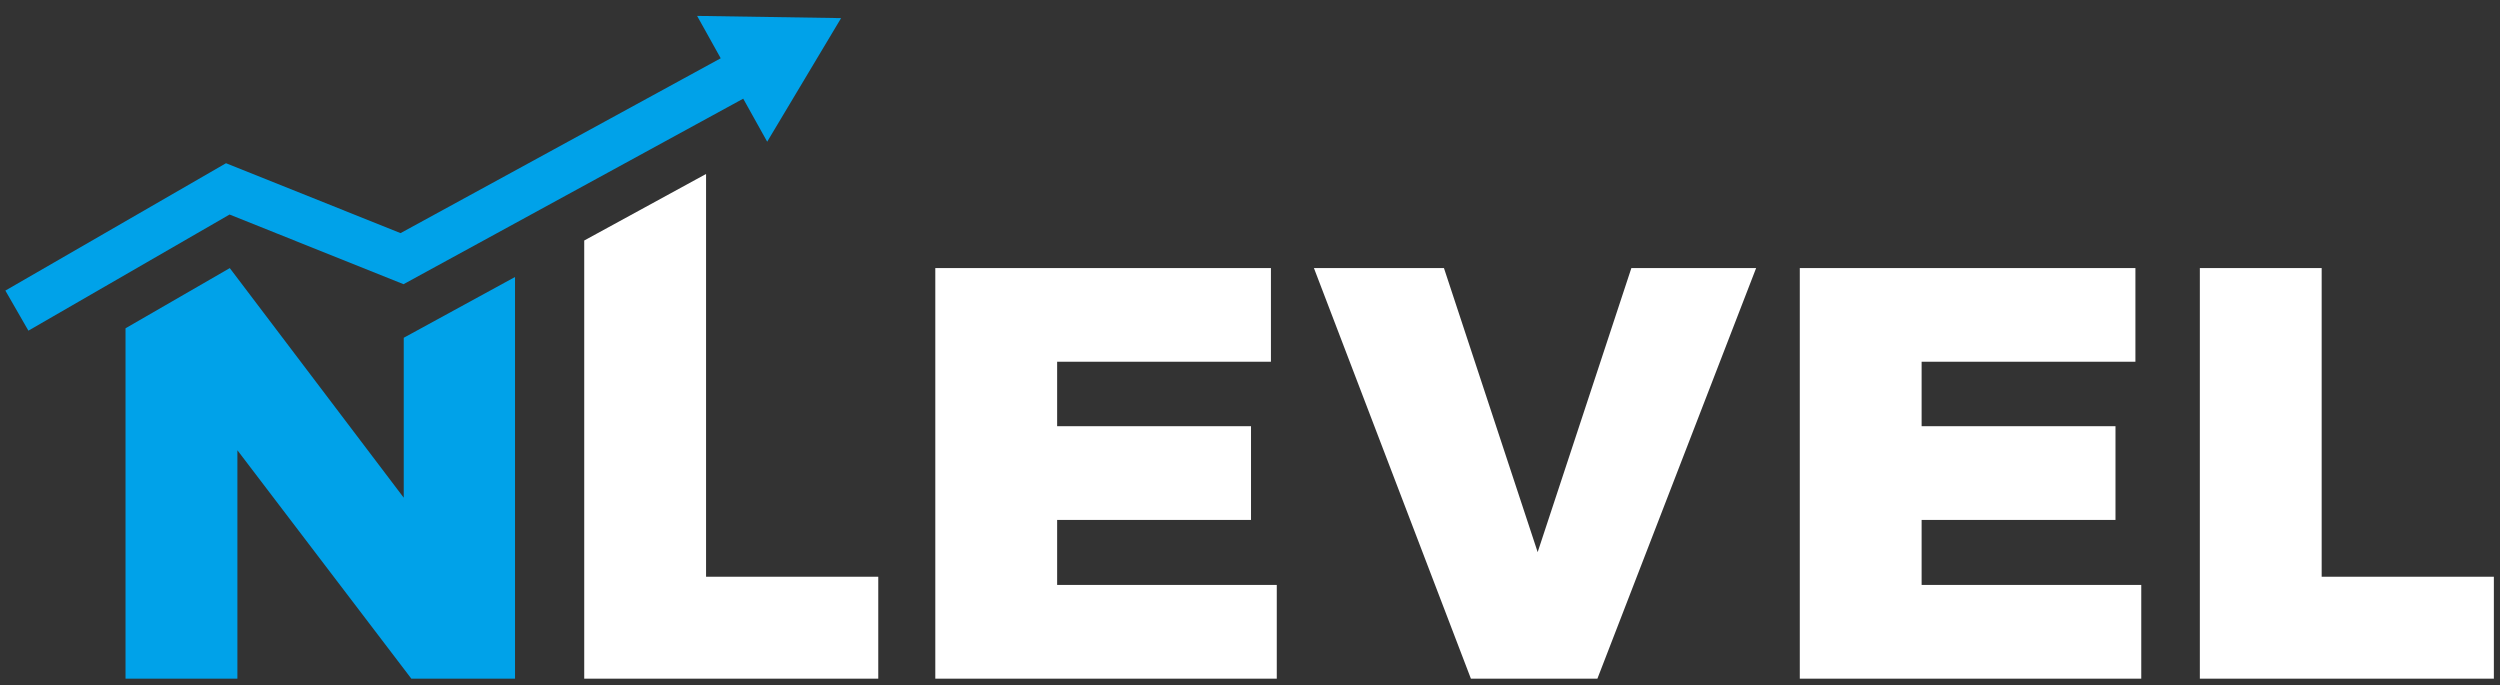
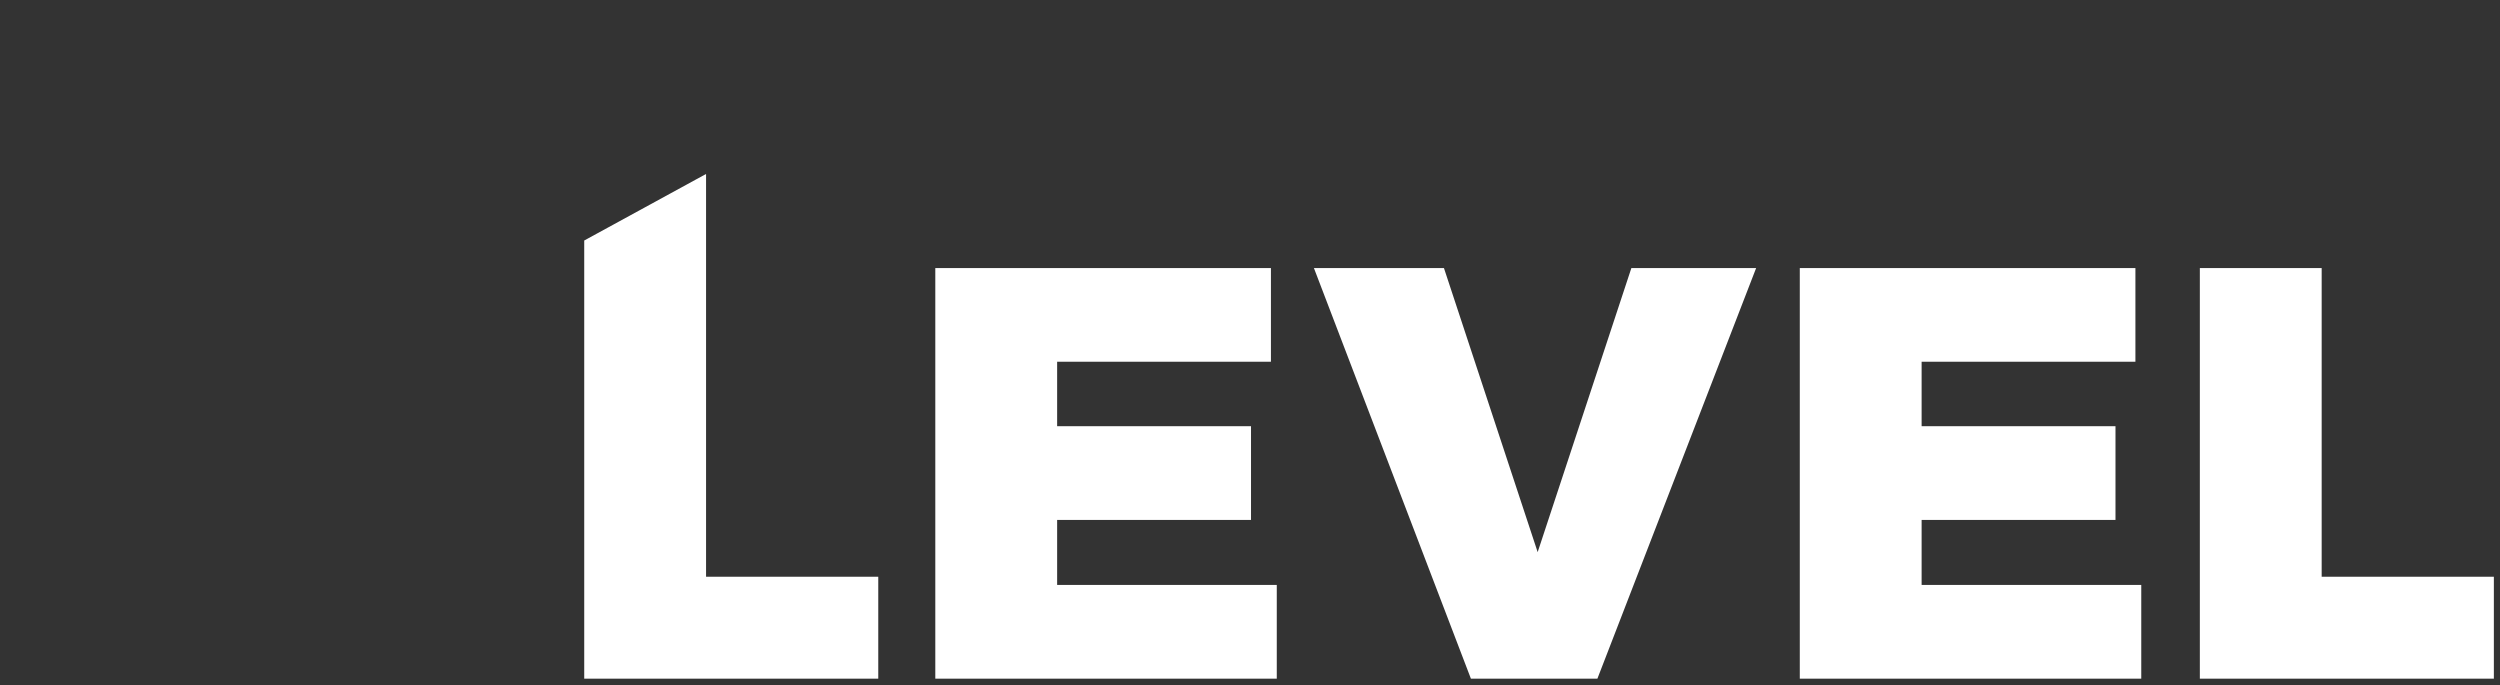
<svg xmlns="http://www.w3.org/2000/svg" viewBox="12.454 15.221 249.077 68.266">
  <rect x="12.454" y="15.221" width="249.077" height="68.266" fill="#333333" stroke="none" />
  <defs>
    <clipPath clipPathUnits="userSpaceOnUse" id="clipPath37">
-       <path d="M 0,100 H 40 V 0 H 0 Z" id="path35" />
-     </clipPath>
+       </clipPath>
  </defs>
  <g id="g31" transform="matrix(0.871, 0, 0, -0.871, -72.598, 274.757)" style="">
    <g id="g33" clip-path="url(#clipPath37)">
      <g id="g39" transform="translate(121.244,205.858)" />
    </g>
  </g>
  <g id="group-1" transform="matrix(0.871, 0, 0, -0.871, -54.609, 340.717)" style="">
    <g id="group-2" clip-path="url(#clip-1)">
      <g id="group-3" transform="translate(121.244,205.858)" />
    </g>
  </g>
  <g id="group-4" transform="matrix(0.871, 0, 0, -0.871, 63.767, 82.839)" style="">
-     <path d="M 0,0 V 45.949 L -12.73,38.997 V 20.702 L -32.628,46.966 -44.554,40.081 V 0 h 12.797 V 26.129 L -11.859,0 Z" style="fill:#00a2e9;fill-opacity:1;fill-rule:nonzero;stroke:none" id="path-2" />
-   </g>
+     </g>
  <g id="group-5" transform="matrix(0.871, 0, 0, -0.871, 82.799, 72.681)" style="">
    <path d="M 0,0 V 46.07 L -13.936,38.459 V -11.657 H 19.698 V 0 Z m 184.804,0 v 35.309 h -13.935 v -46.966 h 33.632 V 0 Z m -21.305,24.589 v 10.72 h -38.391 v -46.966 h 39.06 v 10.72 h -25.124 v 7.436 h 22.176 v 10.719 h -22.176 v 7.371 z m -61.541,-36.246 18.157,46.966 H 105.844 L 95.125,2.814 84.404,35.309 H 69.531 L 87.487,-11.657 Z M 64.614,24.589 v 10.72 H 26.223 v -46.966 h 39.06 v 10.72 H 40.159 V 6.499 H 62.335 V 17.218 H 40.159 v 7.371 z" style="fill:#ffffff;fill-opacity:1;fill-rule:nonzero;stroke:none" id="path-3" />
  </g>
  <g id="group-6" transform="matrix(0.871, 0, 0, -0.871, 12.989, 44.173)" style="">
-     <path d="m 0,0 25.238,14.57 19.966,-7.995 36.622,20 -2.7,4.847 8.235,-0.127 8.236,-0.127 L 91.369,24.1 87.142,17.032 84.4,21.953 45.544,0.731 25.646,8.701 2.634,-4.584 Z" style="fill:#00a2e9;fill-opacity:1;fill-rule:nonzero;stroke:none" id="path-4" />
-   </g>
+     </g>
</svg>